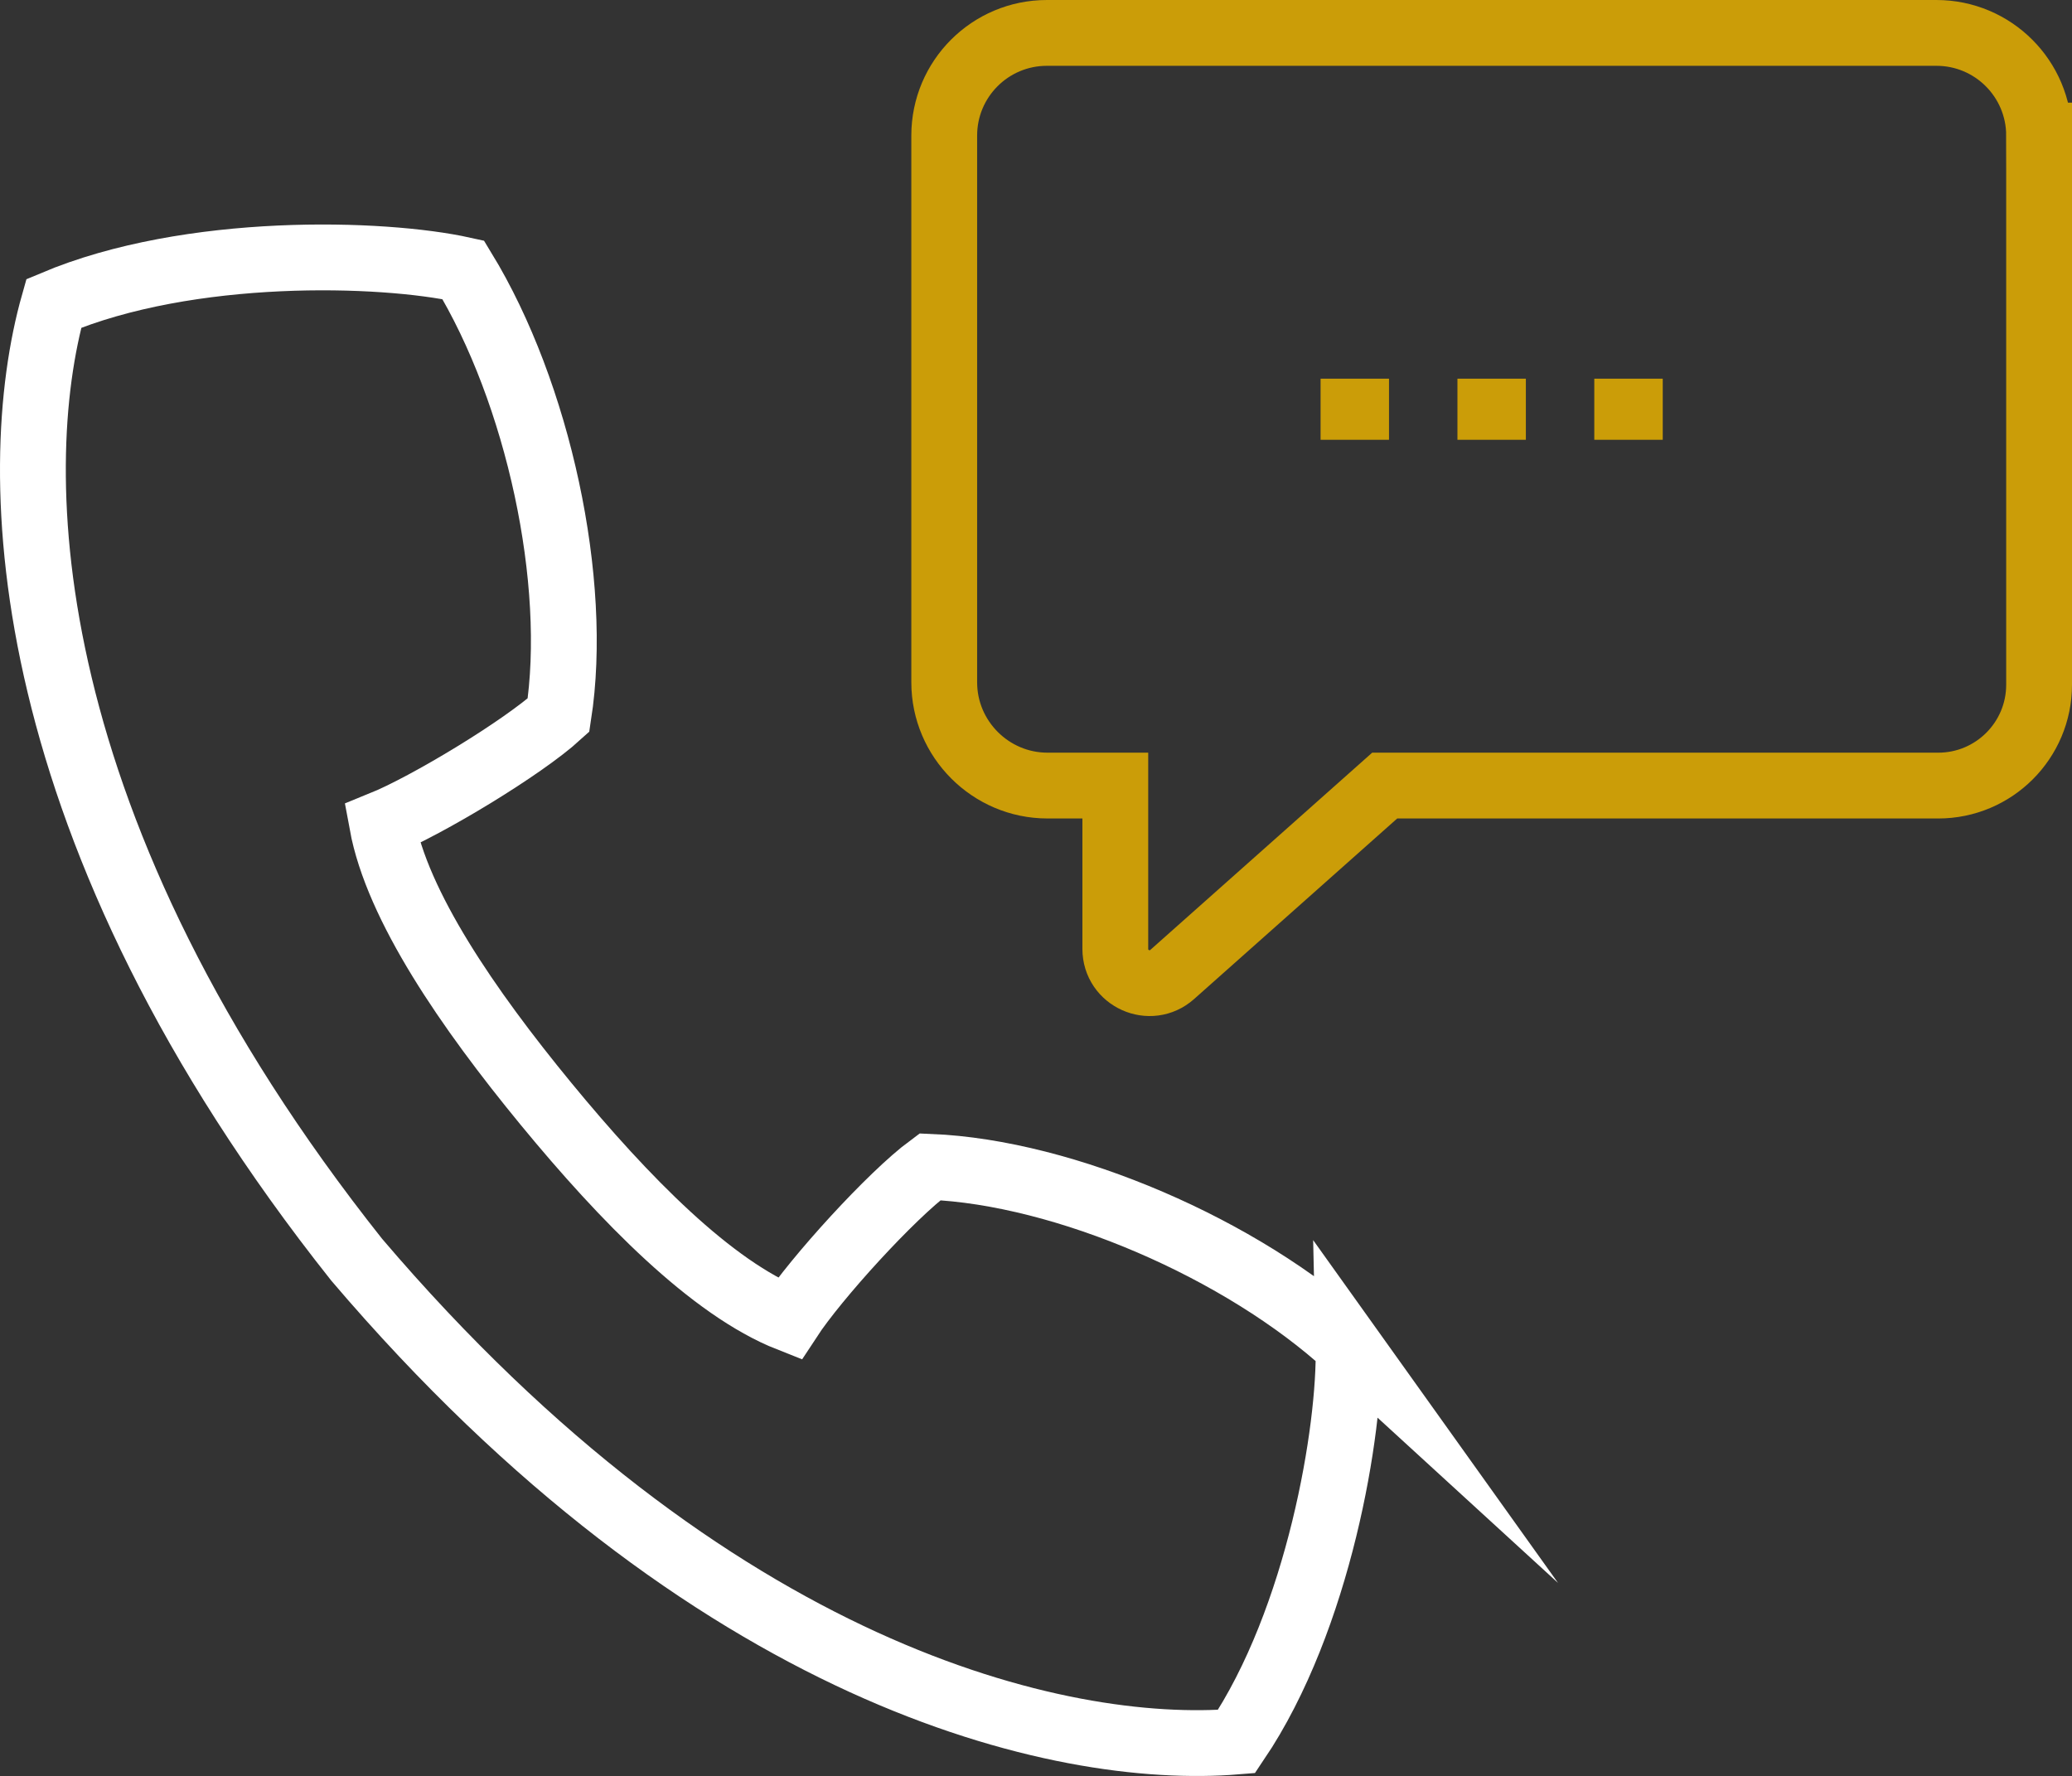
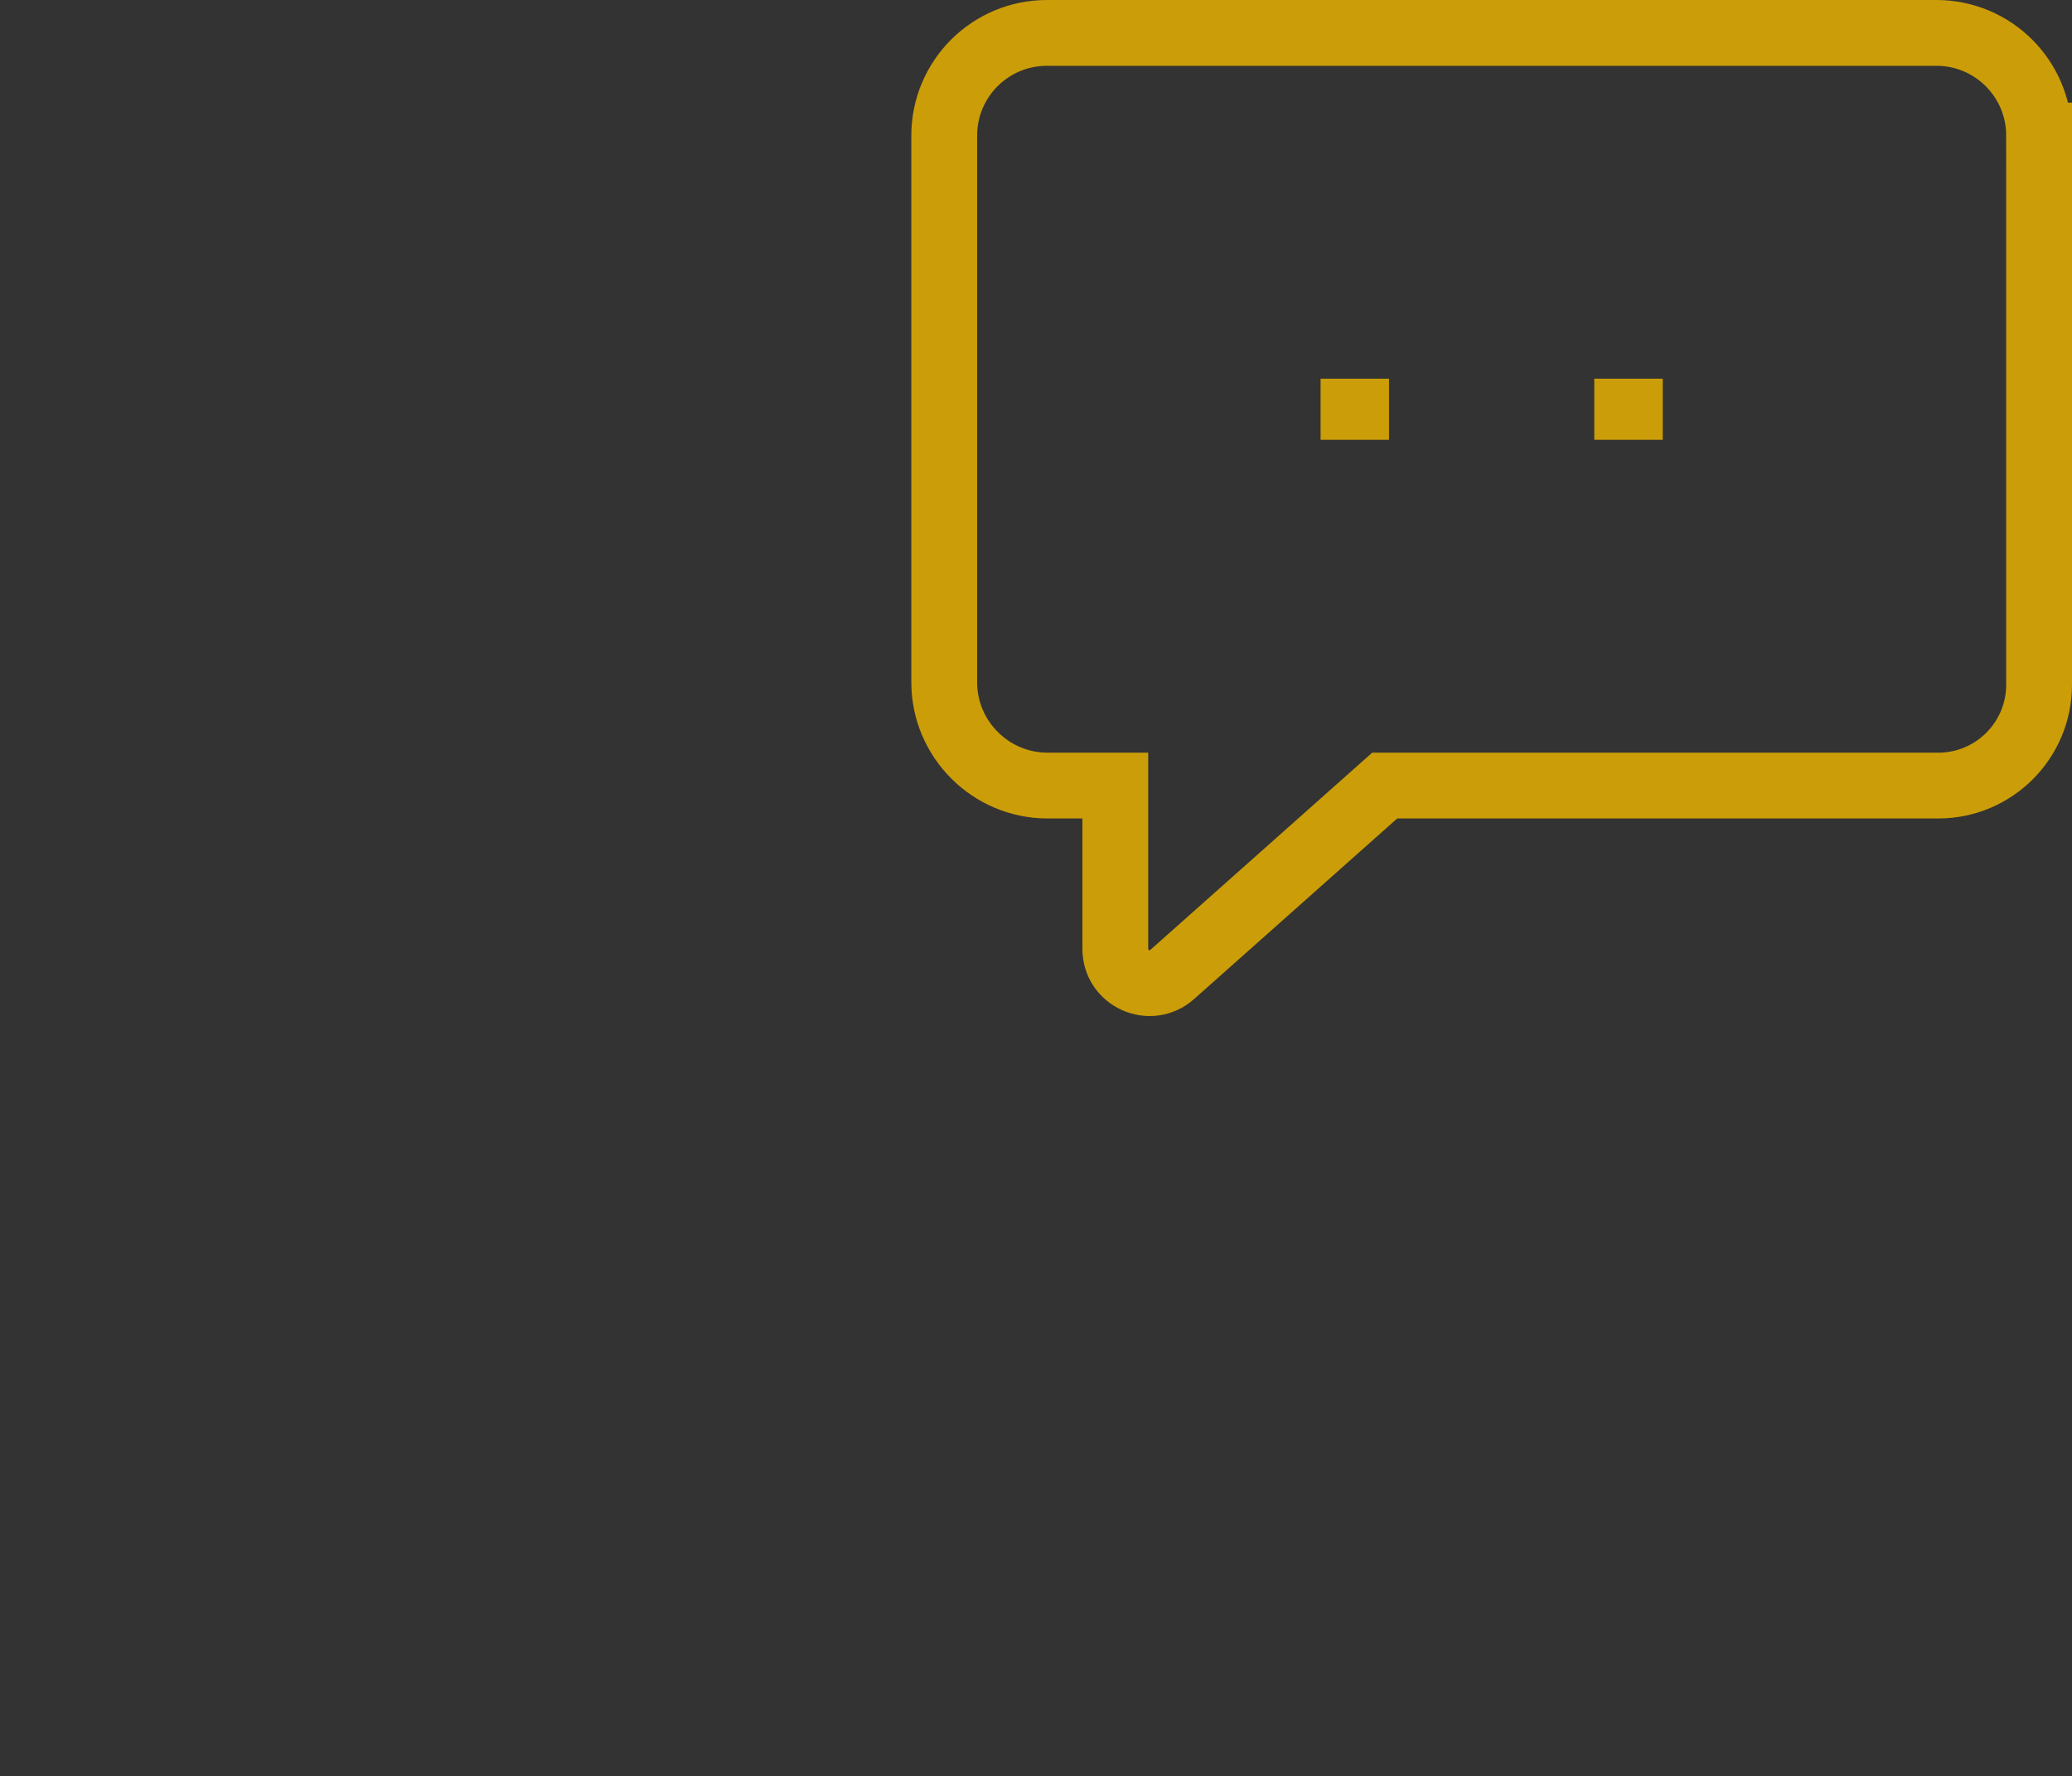
<svg xmlns="http://www.w3.org/2000/svg" id="Layer_2" viewBox="0 0 110.191 94.456">
  <rect x="0" y="0" width="110.191" height="94.456" fill="#333333" stroke="none" />
  <defs>
    <style>.cls-1,.cls-2{stroke:#cb9d08;}.cls-1,.cls-2,.cls-3{fill:none;}.cls-1,.cls-3{stroke-width:3.5px;}.cls-2{stroke-width:3.25px;}.cls-3{stroke:#fff;stroke-miterlimit:10;}</style>
  </defs>
  <g id="Icons">
    <g>
      <path class="cls-1" d="M108.441,7.209v29.206c0,2.963-2.402,5.366-5.366,5.366h-29.436l-11.298,10.044c-1.173,1.043-3.028,.21-3.028-1.36v-8.685h-3.609c-3.019,0-5.489-2.47-5.489-5.489V7.209c0-3.015,2.444-5.459,5.459-5.459h47.308c3.015,0,5.459,2.444,5.459,5.459Z" />
-       <path class="cls-3" d="M71.717,71.601c-5.653-5.182-15.094-9.252-22.262-9.544-2.063,1.524-6.071,5.934-7.48,8.087-4.127-1.629-8.774-6.374-12.934-11.432-4.159-5.058-7.917-10.534-8.719-14.898,2.385-.967,7.486-4.047,9.38-5.777,1.098-7.089-1.073-17.139-5.066-23.686-4.29-.948-14.538-1.268-21.776,1.785C.29,25.205,.893,44.232,18.968,66.996c18.845,22.131,37.398,26.397,46.791,25.626,4.394-6.512,6.059-16.629,5.957-21.022Z" />
      <line class="cls-2" x1="70.23" y1="21.765" x2="73.869" y2="21.765" />
-       <line class="cls-2" x1="77.508" y1="21.765" x2="81.147" y2="21.765" />
      <line class="cls-2" x1="84.786" y1="21.765" x2="88.426" y2="21.765" />
    </g>
  </g>
</svg>